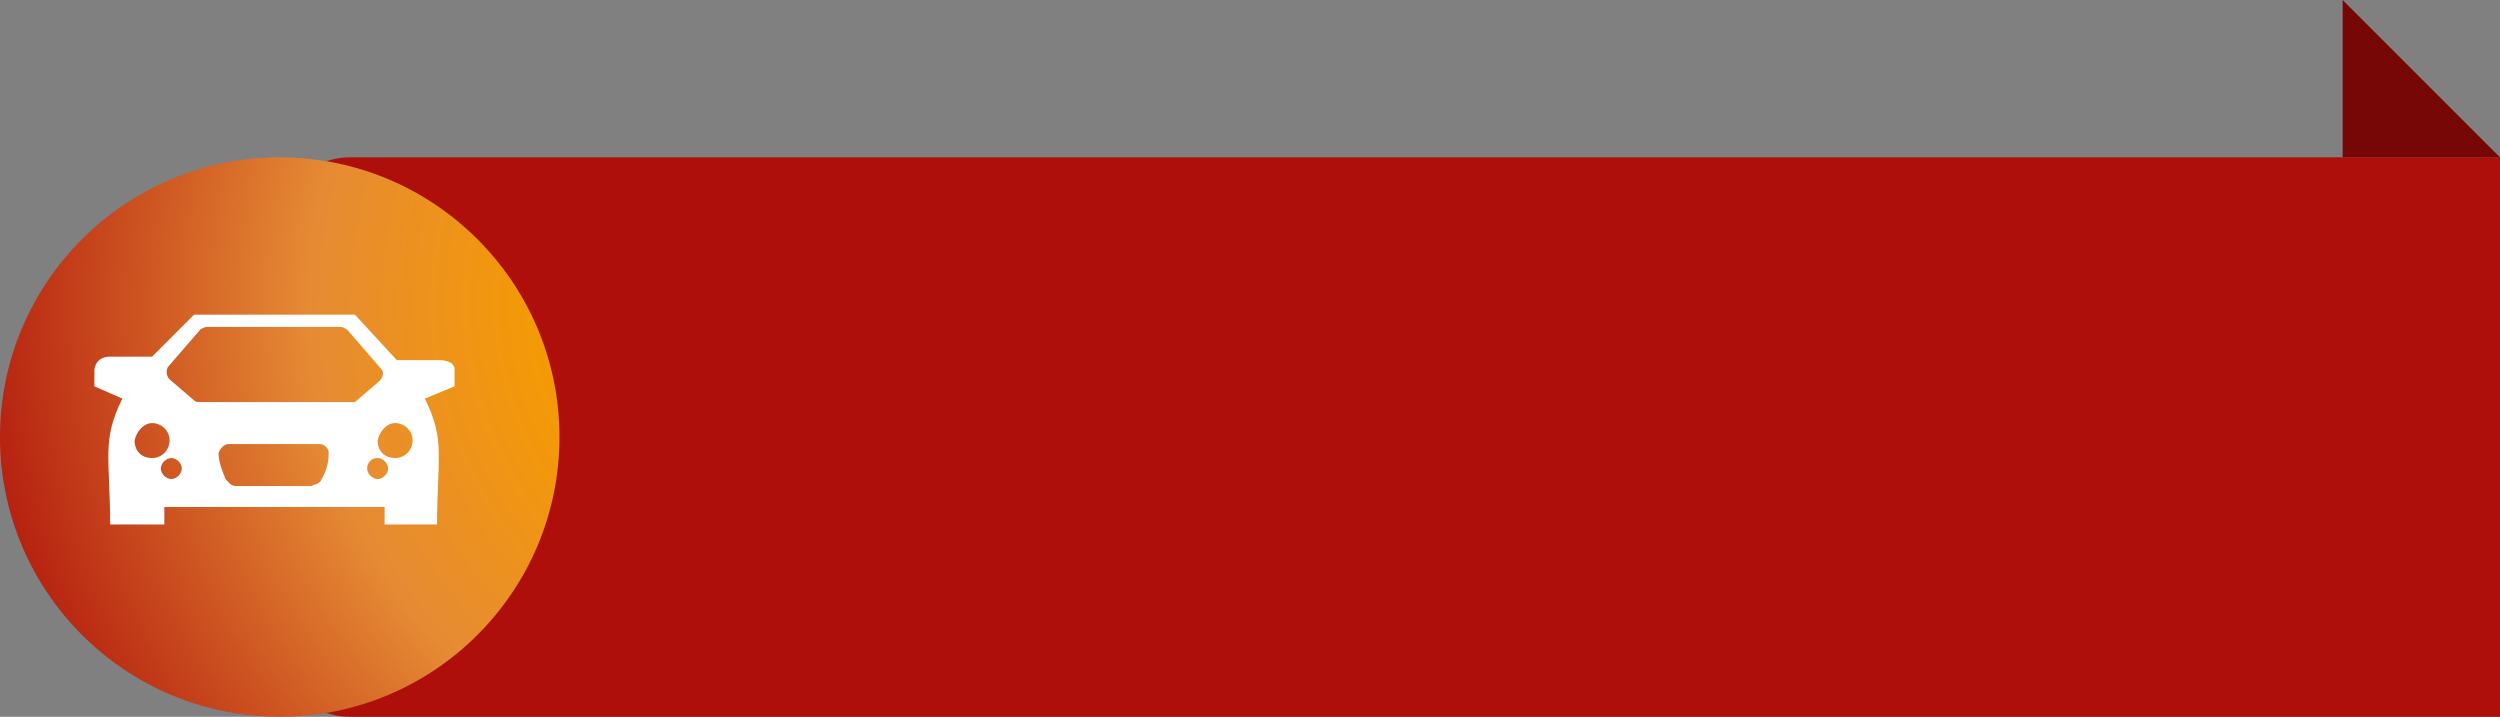
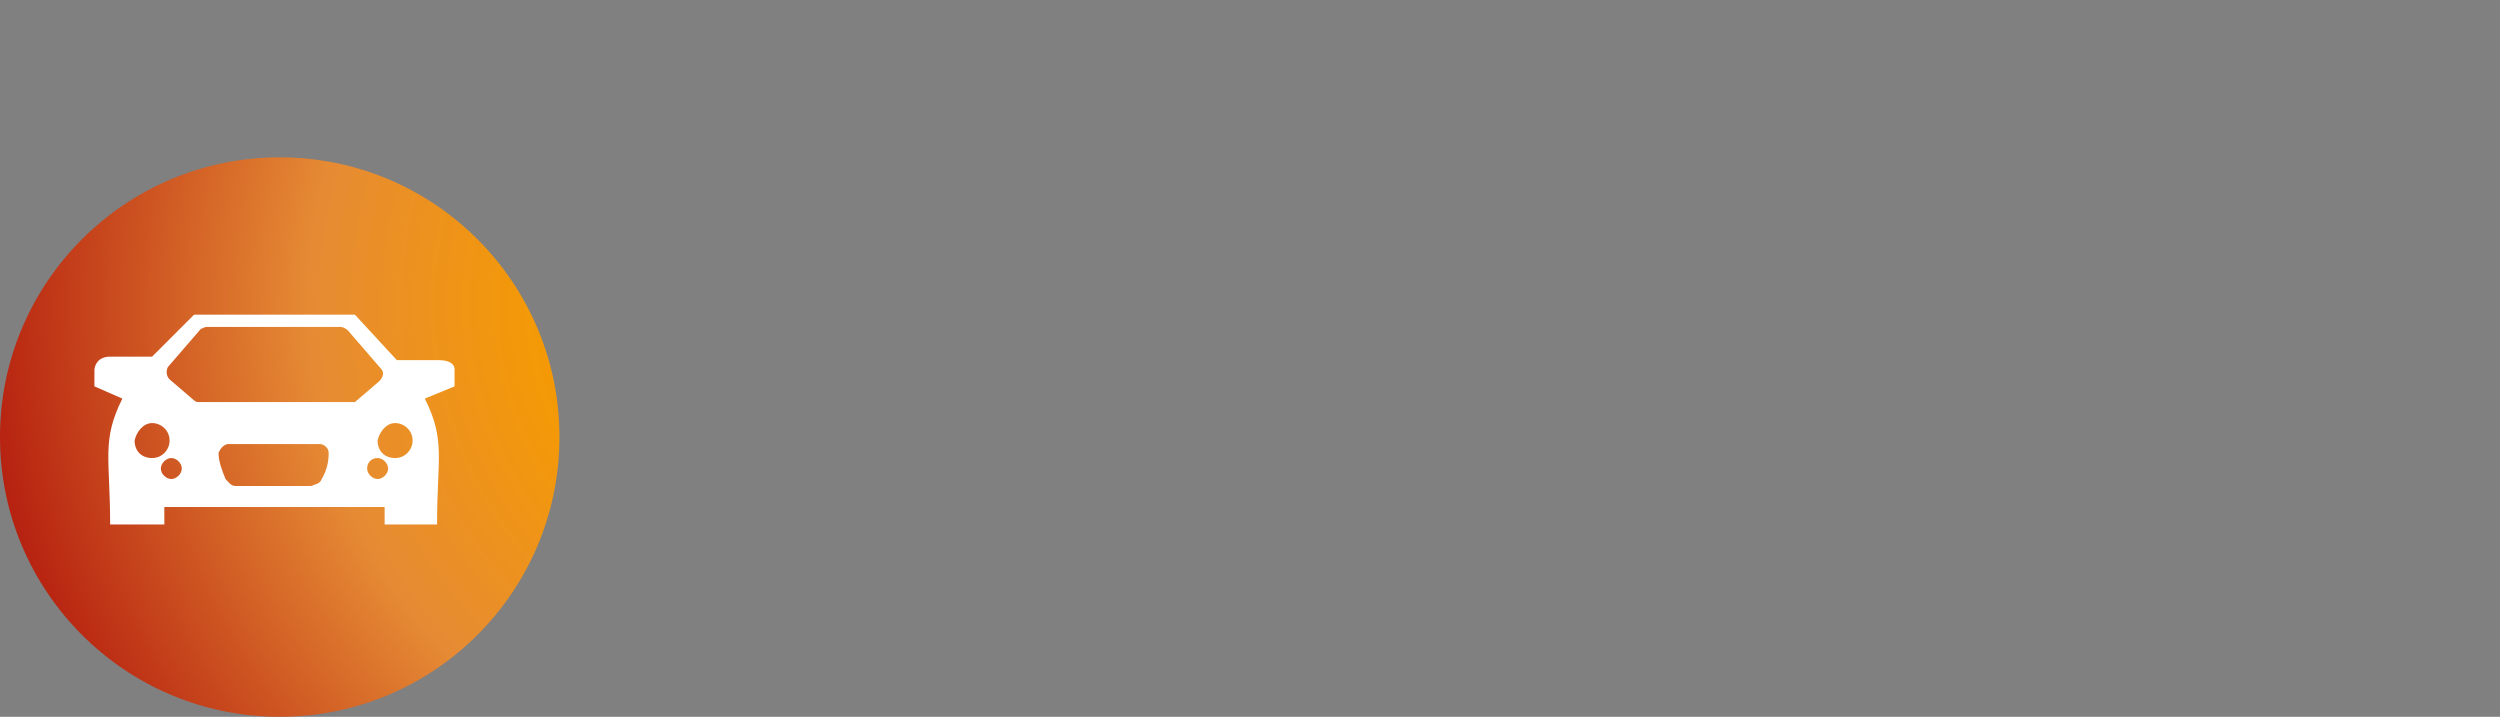
<svg xmlns="http://www.w3.org/2000/svg" version="1.1" id="Layer_1" x="0px" y="0px" viewBox="0 0 143 41" style="enable-background:new 0 0 143 41;" xml:space="preserve">
  <rect x="0" y="0" width="143" height="41" fill="#808080" stroke="none" />
  <style type="text/css">
	.st0{fill:#AE0F0A;}
	.st1{fill:#770707;}
	.st2{fill:url(#SVGID_1_);}
	.st3{fill:#FFFFFF;}
</style>
-   <path class="st0" d="M16,13c0-2.2,1.8-4,4-4h123v32H20c-2.2,0-4-1.8-4-4V13z" />
-   <path class="st1" d="M143,9l-9-9v9H143z" />
  <radialGradient id="SVGID_1_" cx="46.522" cy="17.435" r="71.729" gradientUnits="userSpaceOnUse">
    <stop offset="0" style="stop-color:#F3A948" />
    <stop offset="0.198" style="stop-color:#F69B00" />
    <stop offset="0.401" style="stop-color:#E68B34" />
    <stop offset="0.708" style="stop-color:#AE0F0A" />
    <stop offset="1" style="stop-color:#AE0F0A" />
  </radialGradient>
  <circle class="st2" cx="16" cy="25" r="16" />
  <path class="st3" d="M11.1,18l-2.4,2.4H6.3c-0.7,0-0.9,0.5-0.9,0.8v0.9L7,22.8c-1.2,2.4-0.7,3.4-0.7,7.2h3.1v-1H22l0,1H25  c0-3.8,0.5-4.8-0.7-7.2l1.7-0.7v-1c0-0.2-0.2-0.5-0.9-0.5h-2.4L20.3,18C20.3,18,11.1,18,11.1,18z M11.8,18.7h7.7  c0.1,0,0.3,0.1,0.4,0.2l1.9,2.2c0.2,0.2,0.1,0.5-0.1,0.7l-1.4,1.2C20.2,23,20.1,23,20,23h-8.6c-0.1,0-0.2,0-0.3-0.1l-1.4-1.2  c-0.2-0.2-0.2-0.5-0.1-0.7l1.9-2.2C11.6,18.8,11.7,18.7,11.8,18.7z M8.7,24.2c0.5,0,1,0.4,1,1c0,0.5-0.4,1-1,1s-1-0.4-1-1  C7.8,24.7,8.2,24.2,8.7,24.2z M22.6,24.2c0.5,0,1,0.4,1,1c0,0.5-0.4,1-1,1s-1-0.4-1-1C21.7,24.7,22.1,24.2,22.6,24.2z M13,25.4h5.3  c0.2,0,0.5,0.2,0.5,0.5c0,0.5-0.1,1-0.4,1.5c-0.1,0.3-0.4,0.3-0.6,0.4h-4.3c-0.3,0-0.4-0.2-0.6-0.4c-0.2-0.5-0.4-1-0.4-1.5  C12.6,25.7,12.7,25.5,13,25.4z M9.8,26.2c0.3,0,0.6,0.3,0.6,0.6s-0.3,0.6-0.6,0.6s-0.6-0.3-0.6-0.6S9.5,26.2,9.8,26.2z M21.6,26.2  c0.3,0,0.6,0.3,0.6,0.6s-0.3,0.6-0.6,0.6S21,27.1,21,26.8S21.2,26.2,21.6,26.2L21.6,26.2z" />
</svg>